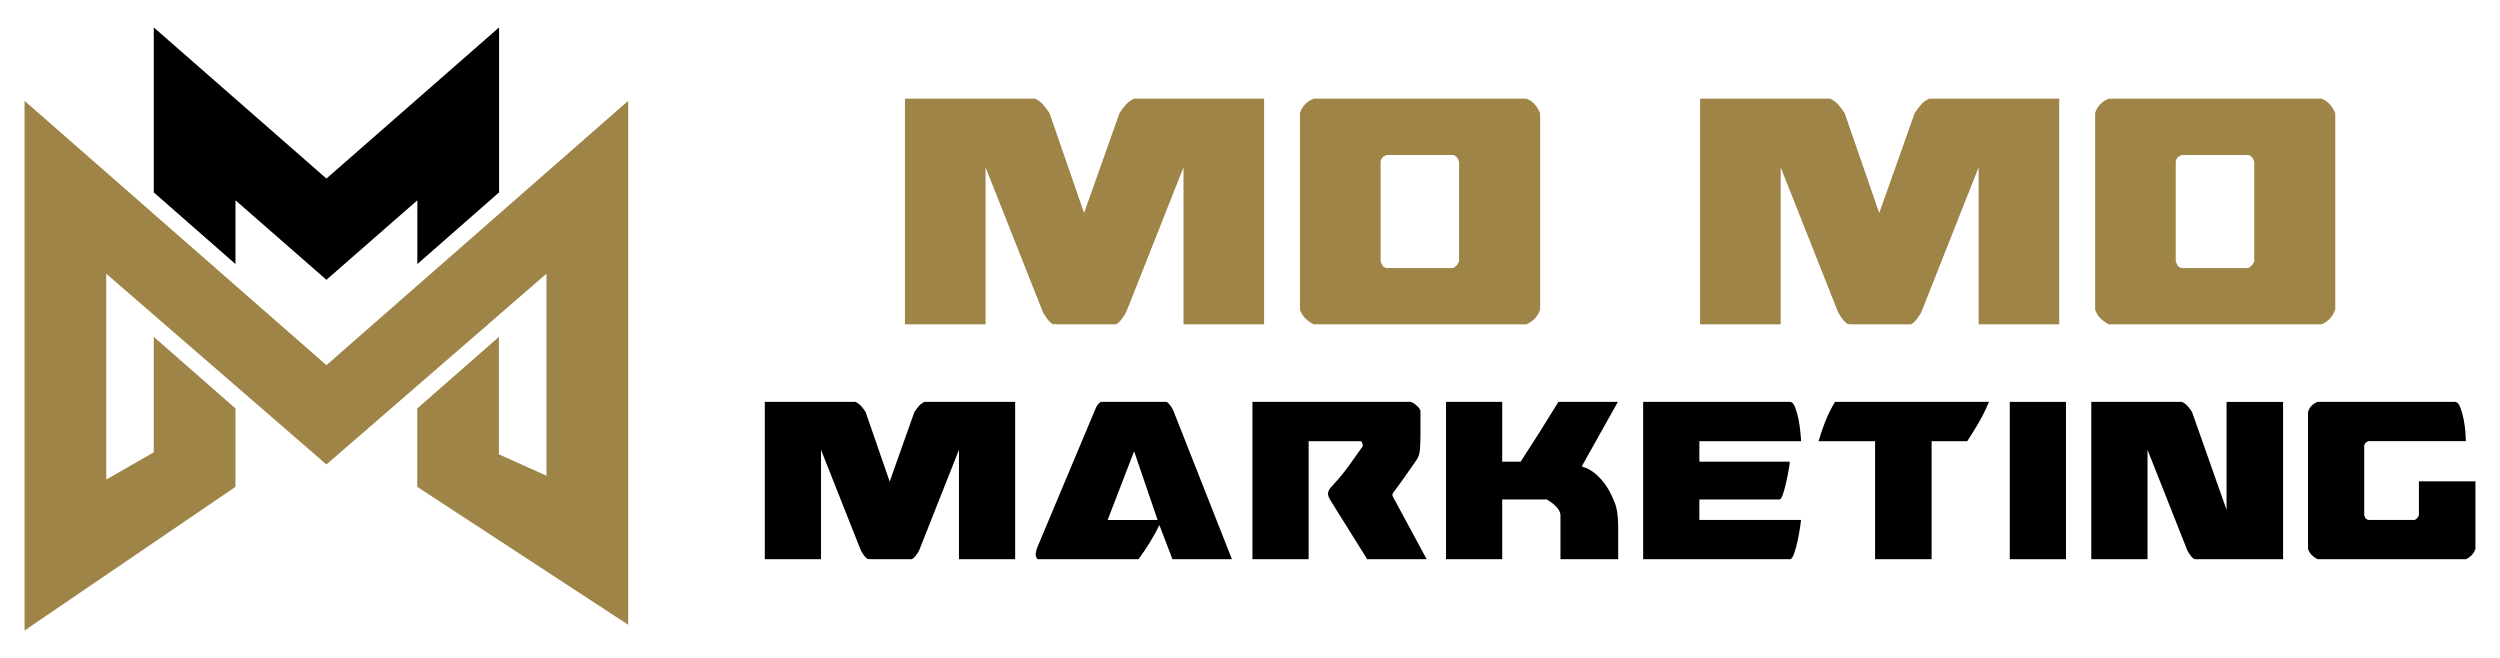
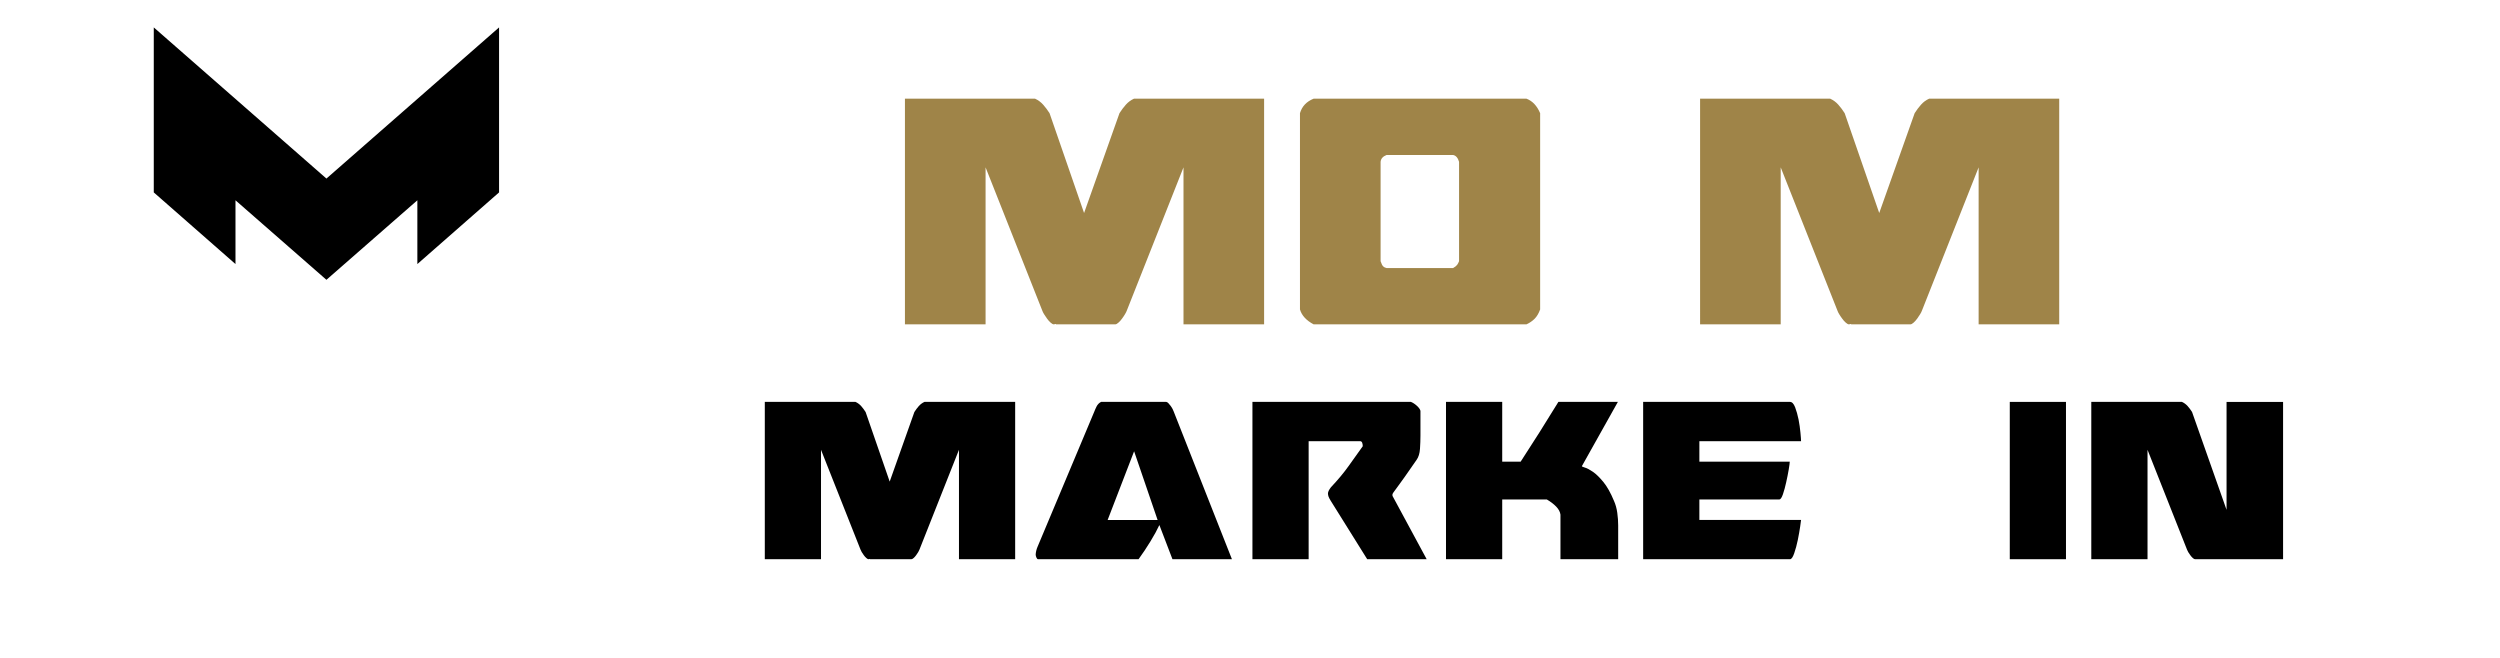
<svg xmlns="http://www.w3.org/2000/svg" version="1.1" id="Calque_1" x="0px" y="0px" width="228px" height="60px" viewBox="0 0 228 60" enable-background="new 0 0 228 60" xml:space="preserve">
  <g>
    <g>
      <g>
        <path fill="#9F8448" d="M107.935,29.581V15.263l-5.174,13.073c-0.026,0.078-0.079,0.181-0.156,0.311     c-0.076,0.131-0.17,0.267-0.271,0.407c-0.104,0.145-0.214,0.269-0.332,0.371c-0.116,0.105-0.212,0.156-0.29,0.156h-5.408v-0.039     l-0.194,0.039c-0.079,0-0.176-0.051-0.292-0.156c-0.116-0.103-0.228-0.227-0.33-0.371c-0.104-0.141-0.195-0.276-0.273-0.407     c-0.077-0.13-0.131-0.232-0.155-0.311l-5.175-13.073v14.318H82.53V9h11.866c0.285,0.129,0.531,0.312,0.739,0.545     c0.206,0.232,0.401,0.493,0.584,0.777l3.149,9.104l3.229-9.104c0.182-0.284,0.376-0.545,0.583-0.777     c0.208-0.233,0.454-0.416,0.74-0.545h11.867v20.581H107.935z" />
        <path fill="#9F8448" d="M119.802,29.581c-0.676-0.362-1.089-0.817-1.245-1.361V10.322c0.182-0.621,0.595-1.062,1.245-1.322     h19.412c0.546,0.207,0.959,0.648,1.247,1.322V28.22c-0.131,0.362-0.298,0.647-0.507,0.855c-0.208,0.207-0.456,0.375-0.74,0.506     H119.802z M125.91,23.822c0.075,0.233,0.156,0.39,0.232,0.468c0.077,0.077,0.181,0.13,0.312,0.155h6.07     c0.18-0.104,0.303-0.201,0.369-0.292c0.063-0.092,0.124-0.2,0.173-0.331v-9.064c-0.104-0.362-0.284-0.57-0.542-0.623h-6.07     c-0.338,0.131-0.519,0.339-0.544,0.623V23.822z" />
        <path fill="#9F8448" d="M180.451,29.581V15.263l-5.173,13.073c-0.027,0.078-0.077,0.181-0.156,0.311     c-0.077,0.131-0.169,0.267-0.271,0.407c-0.104,0.145-0.217,0.269-0.331,0.371c-0.116,0.105-0.215,0.156-0.292,0.156h-5.408     v-0.039l-0.195,0.039c-0.077,0-0.173-0.051-0.291-0.156c-0.118-0.103-0.229-0.227-0.329-0.371     c-0.106-0.141-0.195-0.276-0.274-0.407c-0.077-0.13-0.129-0.232-0.153-0.311L162.4,15.263v14.318h-7.352V9h11.865     c0.285,0.129,0.532,0.312,0.739,0.545c0.207,0.232,0.402,0.493,0.582,0.777l3.152,9.104l3.23-9.104     c0.18-0.284,0.375-0.545,0.583-0.777c0.206-0.233,0.452-0.416,0.738-0.545h11.864v20.581H180.451z" />
-         <path fill="#9F8448" d="M192.32,29.581c-0.676-0.362-1.091-0.817-1.246-1.361V10.322c0.183-0.621,0.597-1.062,1.246-1.322h19.413     c0.543,0.207,0.958,0.648,1.243,1.322V28.22c-0.13,0.362-0.297,0.647-0.505,0.855c-0.208,0.207-0.454,0.375-0.738,0.506H192.32z      M198.427,23.822c0.078,0.233,0.156,0.39,0.233,0.468c0.078,0.077,0.184,0.13,0.313,0.155h6.068     c0.182-0.104,0.305-0.201,0.371-0.292c0.063-0.092,0.122-0.2,0.174-0.331v-9.064c-0.105-0.362-0.285-0.57-0.545-0.623h-6.068     c-0.337,0.131-0.521,0.339-0.546,0.623V23.822z" />
      </g>
      <g>
        <path d="M87.458,51v-9.979l-3.607,9.111c-0.02,0.053-0.055,0.126-0.108,0.216c-0.055,0.091-0.118,0.186-0.19,0.285     c-0.072,0.101-0.149,0.187-0.23,0.258C83.24,50.965,83.173,51,83.117,51h-3.77v-0.026L79.213,51     c-0.055,0-0.121-0.035-0.203-0.108c-0.082-0.071-0.158-0.157-0.23-0.258c-0.072-0.1-0.136-0.194-0.19-0.285     c-0.053-0.09-0.09-0.163-0.107-0.216l-3.607-9.111V51h-5.126V36.653h8.272c0.198,0.09,0.37,0.218,0.516,0.379     c0.144,0.164,0.278,0.346,0.406,0.545l2.196,6.345l2.25-6.345c0.127-0.199,0.262-0.381,0.407-0.545     c0.145-0.161,0.316-0.289,0.515-0.379h8.271V51H87.458z" />
        <path d="M94.454,50.564c0.018-0.232,0.07-0.46,0.162-0.677l5.18-12.338c0.054-0.145,0.127-0.308,0.217-0.49     c0.09-0.177,0.227-0.316,0.407-0.406h5.938c0.055,0,0.118,0.039,0.191,0.109c0.072,0.073,0.144,0.158,0.216,0.257     c0.072,0.102,0.132,0.195,0.177,0.285c0.045,0.091,0.077,0.163,0.095,0.215L112.352,51h-5.424l-1.193-3.118     c-0.199,0.434-0.471,0.931-0.813,1.49c-0.344,0.562-0.704,1.104-1.085,1.628h-9.167c-0.053,0-0.104-0.049-0.148-0.15     C94.476,50.753,94.454,50.657,94.454,50.564z M101.017,47.421h4.556l-2.142-6.265L101.017,47.421z" />
        <path d="M114.223,36.653h14.454c0.18,0.073,0.361,0.19,0.541,0.354c0.18,0.163,0.291,0.316,0.327,0.46v2.277     c0,0.361-0.015,0.755-0.042,1.18c-0.027,0.426-0.13,0.764-0.313,1.018c-0.45,0.649-0.818,1.176-1.096,1.573     c-0.281,0.398-0.503,0.706-0.666,0.921c-0.16,0.216-0.273,0.371-0.34,0.461c-0.062,0.09-0.095,0.146-0.095,0.163v0.163     L130.113,51h-5.424l-3.335-5.342c-0.09-0.145-0.155-0.269-0.191-0.366c-0.034-0.101-0.053-0.195-0.053-0.285     c0-0.145,0.089-0.333,0.272-0.57c0.614-0.65,1.142-1.281,1.583-1.896c0.445-0.615,0.885-1.229,1.318-1.845     c0-0.127-0.019-0.235-0.054-0.325c-0.038-0.091-0.101-0.135-0.189-0.135h-4.692V51h-5.126V36.653z" />
        <path d="M142.314,46.933c-0.033-0.253-0.166-0.497-0.392-0.732c-0.227-0.234-0.512-0.452-0.854-0.651h-4.066V51h-5.127V36.653     h5.127v5.451h1.681c1.155-1.771,2.304-3.588,3.442-5.451h5.425l-3.282,5.858c0,0.037,0.094,0.08,0.285,0.136     c0.19,0.055,0.429,0.182,0.718,0.38c0.29,0.197,0.606,0.507,0.95,0.922c0.344,0.416,0.669,0.995,0.975,1.734     c0.146,0.326,0.245,0.688,0.3,1.086c0.055,0.399,0.082,0.777,0.082,1.14V51h-5.264V46.933z" />
        <path d="M149.855,51V36.653h13.396c0.181,0,0.335,0.163,0.463,0.488c0.123,0.326,0.229,0.697,0.313,1.111     c0.08,0.417,0.139,0.819,0.173,1.209c0.036,0.388,0.056,0.645,0.056,0.773h-9.274v1.869h8.243c0,0.109-0.032,0.349-0.094,0.72     c-0.063,0.371-0.141,0.759-0.232,1.165c-0.089,0.407-0.188,0.77-0.296,1.087c-0.11,0.313-0.216,0.473-0.327,0.473h-7.294v1.872     h9.274c0,0.036-0.028,0.241-0.082,0.609c-0.054,0.37-0.128,0.779-0.216,1.221c-0.093,0.442-0.2,0.845-0.326,1.207     c-0.125,0.362-0.253,0.542-0.38,0.542H149.855z" />
-         <path d="M176.161,51h-5.153V40.235h-5.152c0.163-0.582,0.361-1.168,0.596-1.763c0.235-0.599,0.534-1.203,0.896-1.819h14.045     c-0.236,0.579-0.52,1.163-0.854,1.75c-0.332,0.587-0.709,1.198-1.124,1.832h-3.253V51z" />
        <path d="M183.292,51V36.653h5.125V51H183.292z" />
        <path d="M190.723,36.653h8.27c0.199,0.09,0.371,0.218,0.517,0.379c0.145,0.164,0.282,0.346,0.407,0.545l3.145,8.92v-9.844h5.155     V51h-8.028c-0.054,0-0.122-0.035-0.205-0.108c-0.08-0.071-0.155-0.157-0.229-0.258c-0.072-0.1-0.133-0.194-0.191-0.285     c-0.053-0.09-0.088-0.163-0.105-0.216l-3.605-9.111V51h-5.128V36.653z" />
-         <path d="M210.491,50.052V37.577c0.127-0.436,0.418-0.741,0.868-0.924h12.529c0.199,0,0.362,0.163,0.486,0.488     c0.127,0.326,0.231,0.697,0.313,1.111c0.082,0.417,0.135,0.819,0.162,1.209c0.028,0.388,0.042,0.645,0.042,0.773h-8.894     c-0.237,0.09-0.362,0.233-0.38,0.432v6.319c0.053,0.162,0.105,0.272,0.163,0.325c0.054,0.054,0.124,0.091,0.217,0.109h4.228     c0.129-0.072,0.214-0.141,0.258-0.203c0.045-0.064,0.086-0.141,0.122-0.231v-3.091h5.155v6.156     c-0.092,0.253-0.208,0.452-0.354,0.595c-0.144,0.146-0.317,0.264-0.515,0.354h-13.532     C210.888,50.746,210.6,50.431,210.491,50.052z" />
      </g>
    </g>
    <g>
      <polygon fill-rule="evenodd" clip-rule="evenodd" points="29.77,16.285 14.024,2.5 14.024,17.547 21.476,24.082 21.476,18.266     29.77,25.518 38.063,18.266 38.063,24.082 45.515,17.547 45.515,2.5 29.77,16.285   " />
-       <polygon fill-rule="evenodd" clip-rule="evenodd" fill="#9F8448" points="2.239,9.197 2.239,57.5 21.476,44.401 21.476,38.586     21.476,37.252 14.024,30.719 14.024,41.252 9.69,43.734 9.69,24.963 29.77,42.359 49.838,24.963 49.838,43.386 45.503,41.437     45.503,30.719 38.053,37.252 38.053,38.586 38.053,44.401 57.289,56.977 57.289,9.197 29.77,33.303 2.239,9.197   " />
    </g>
  </g>
</svg>